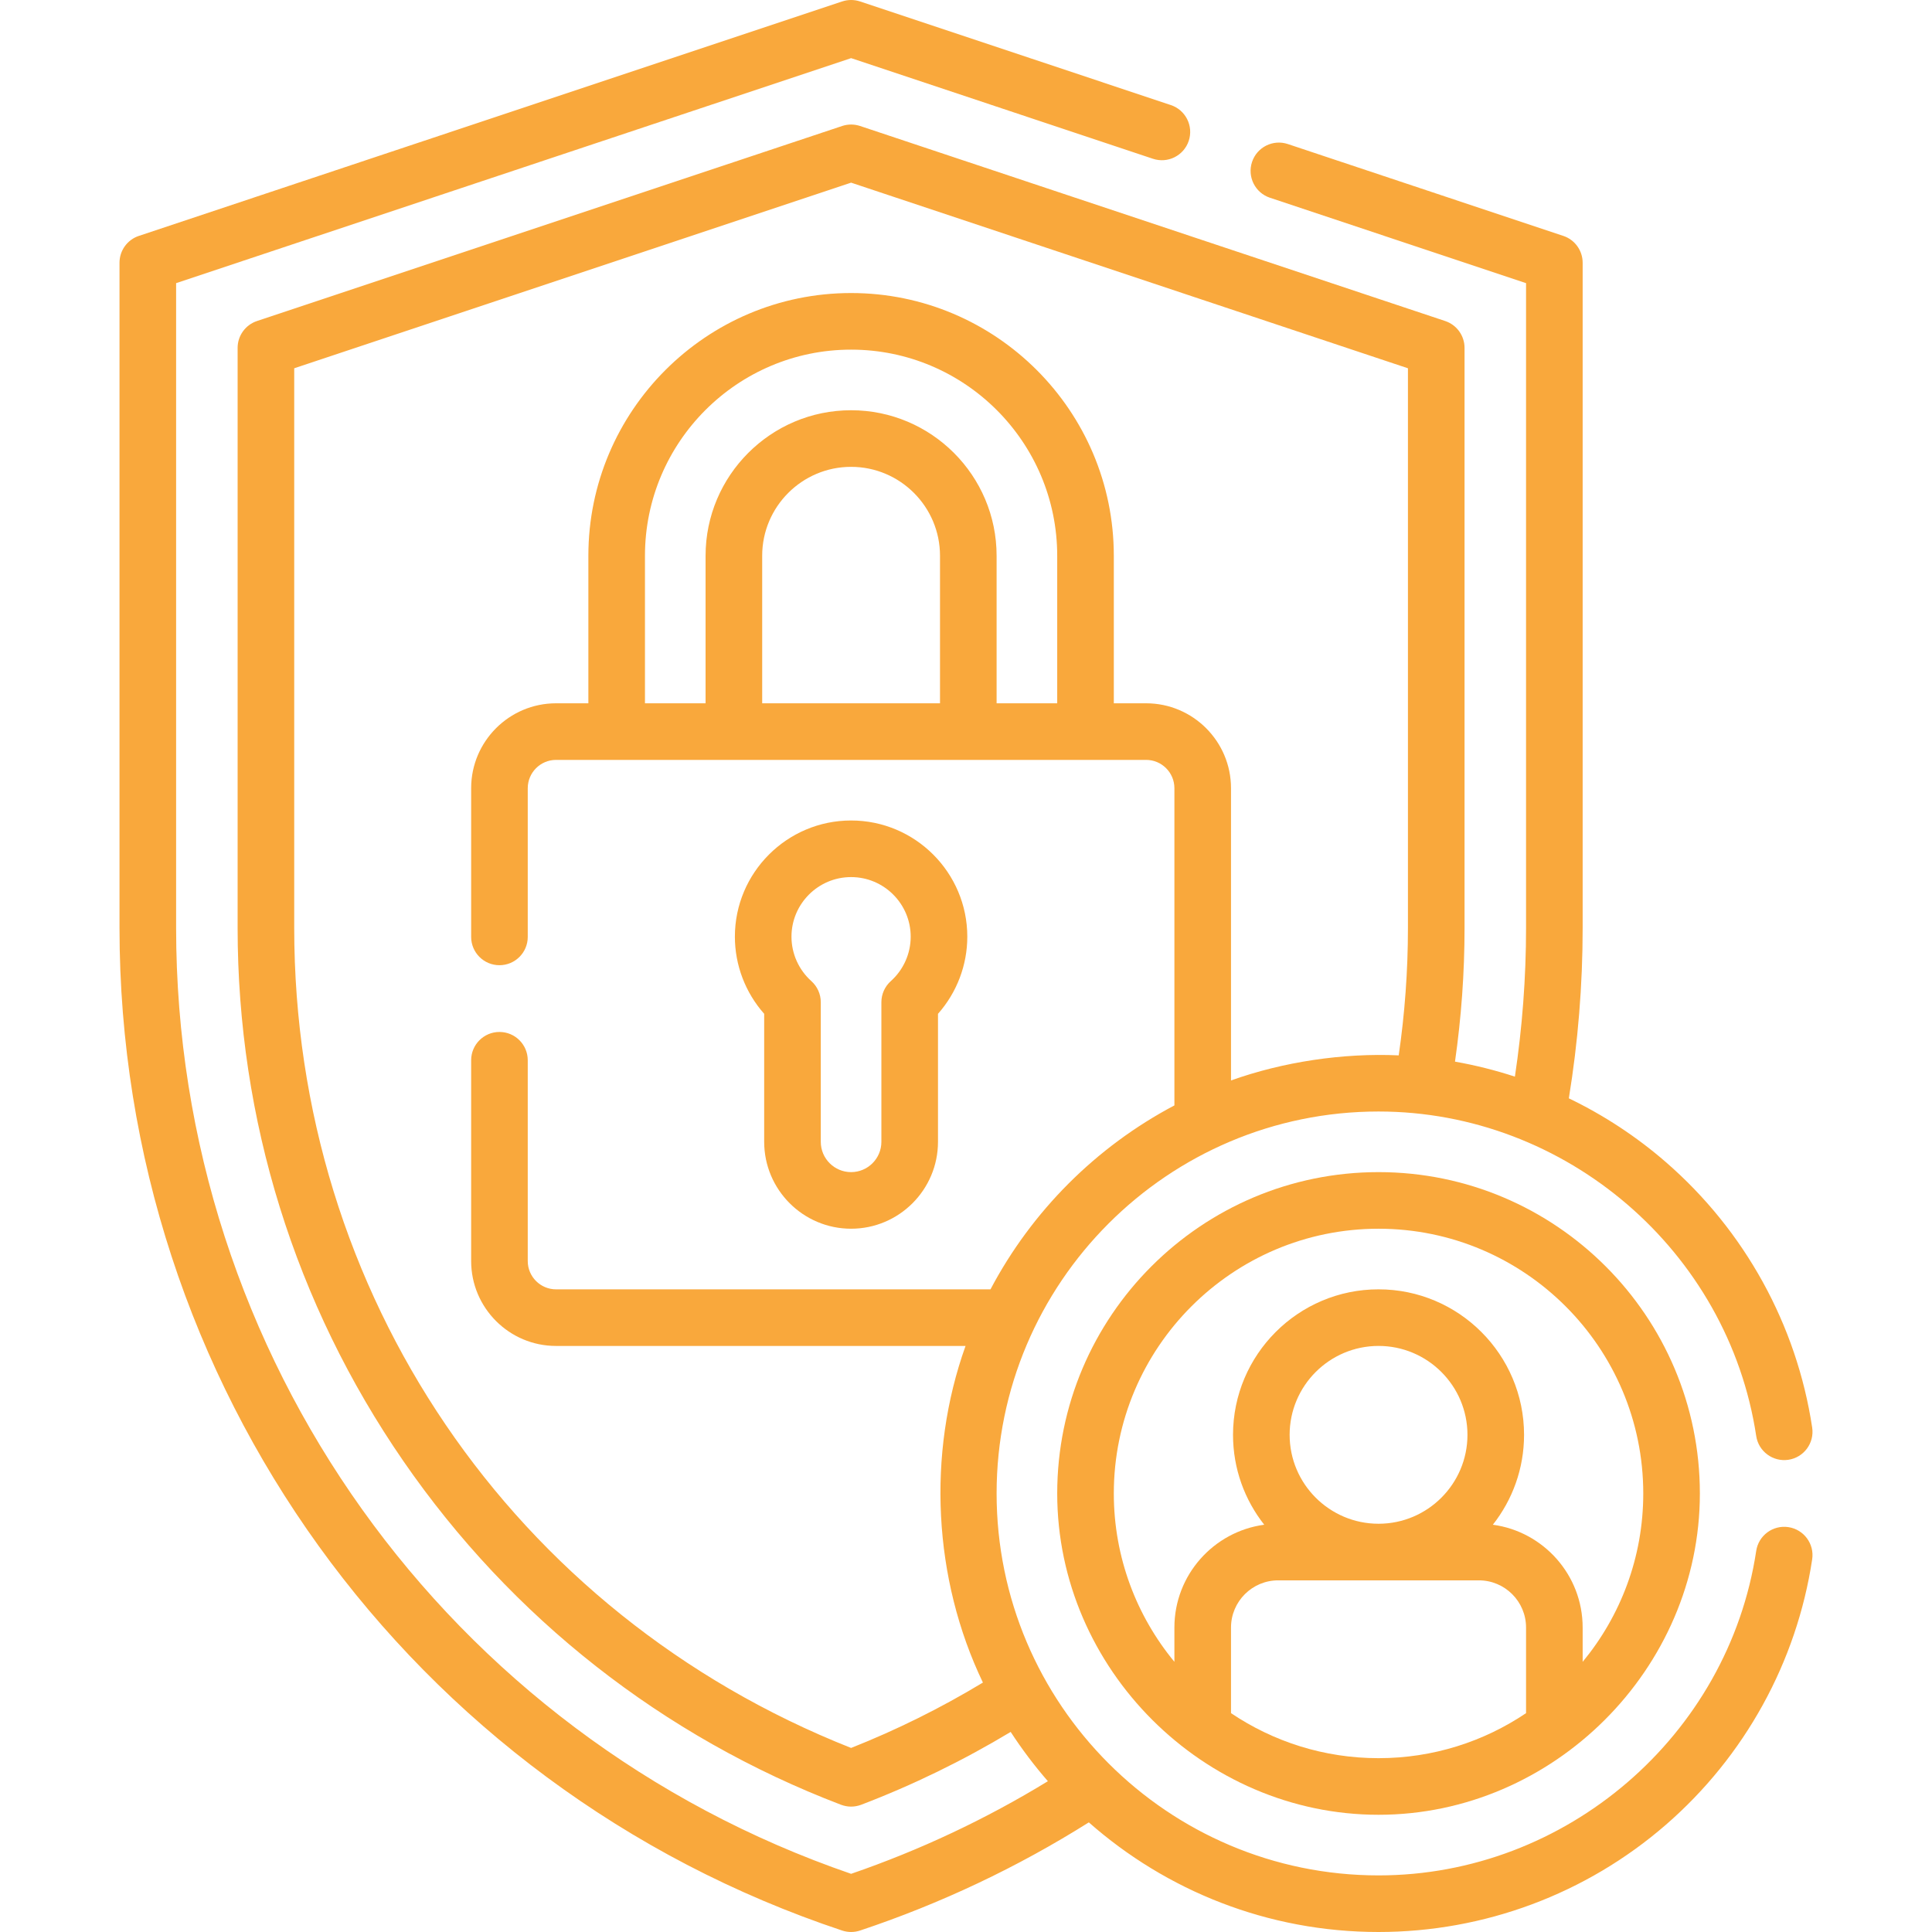
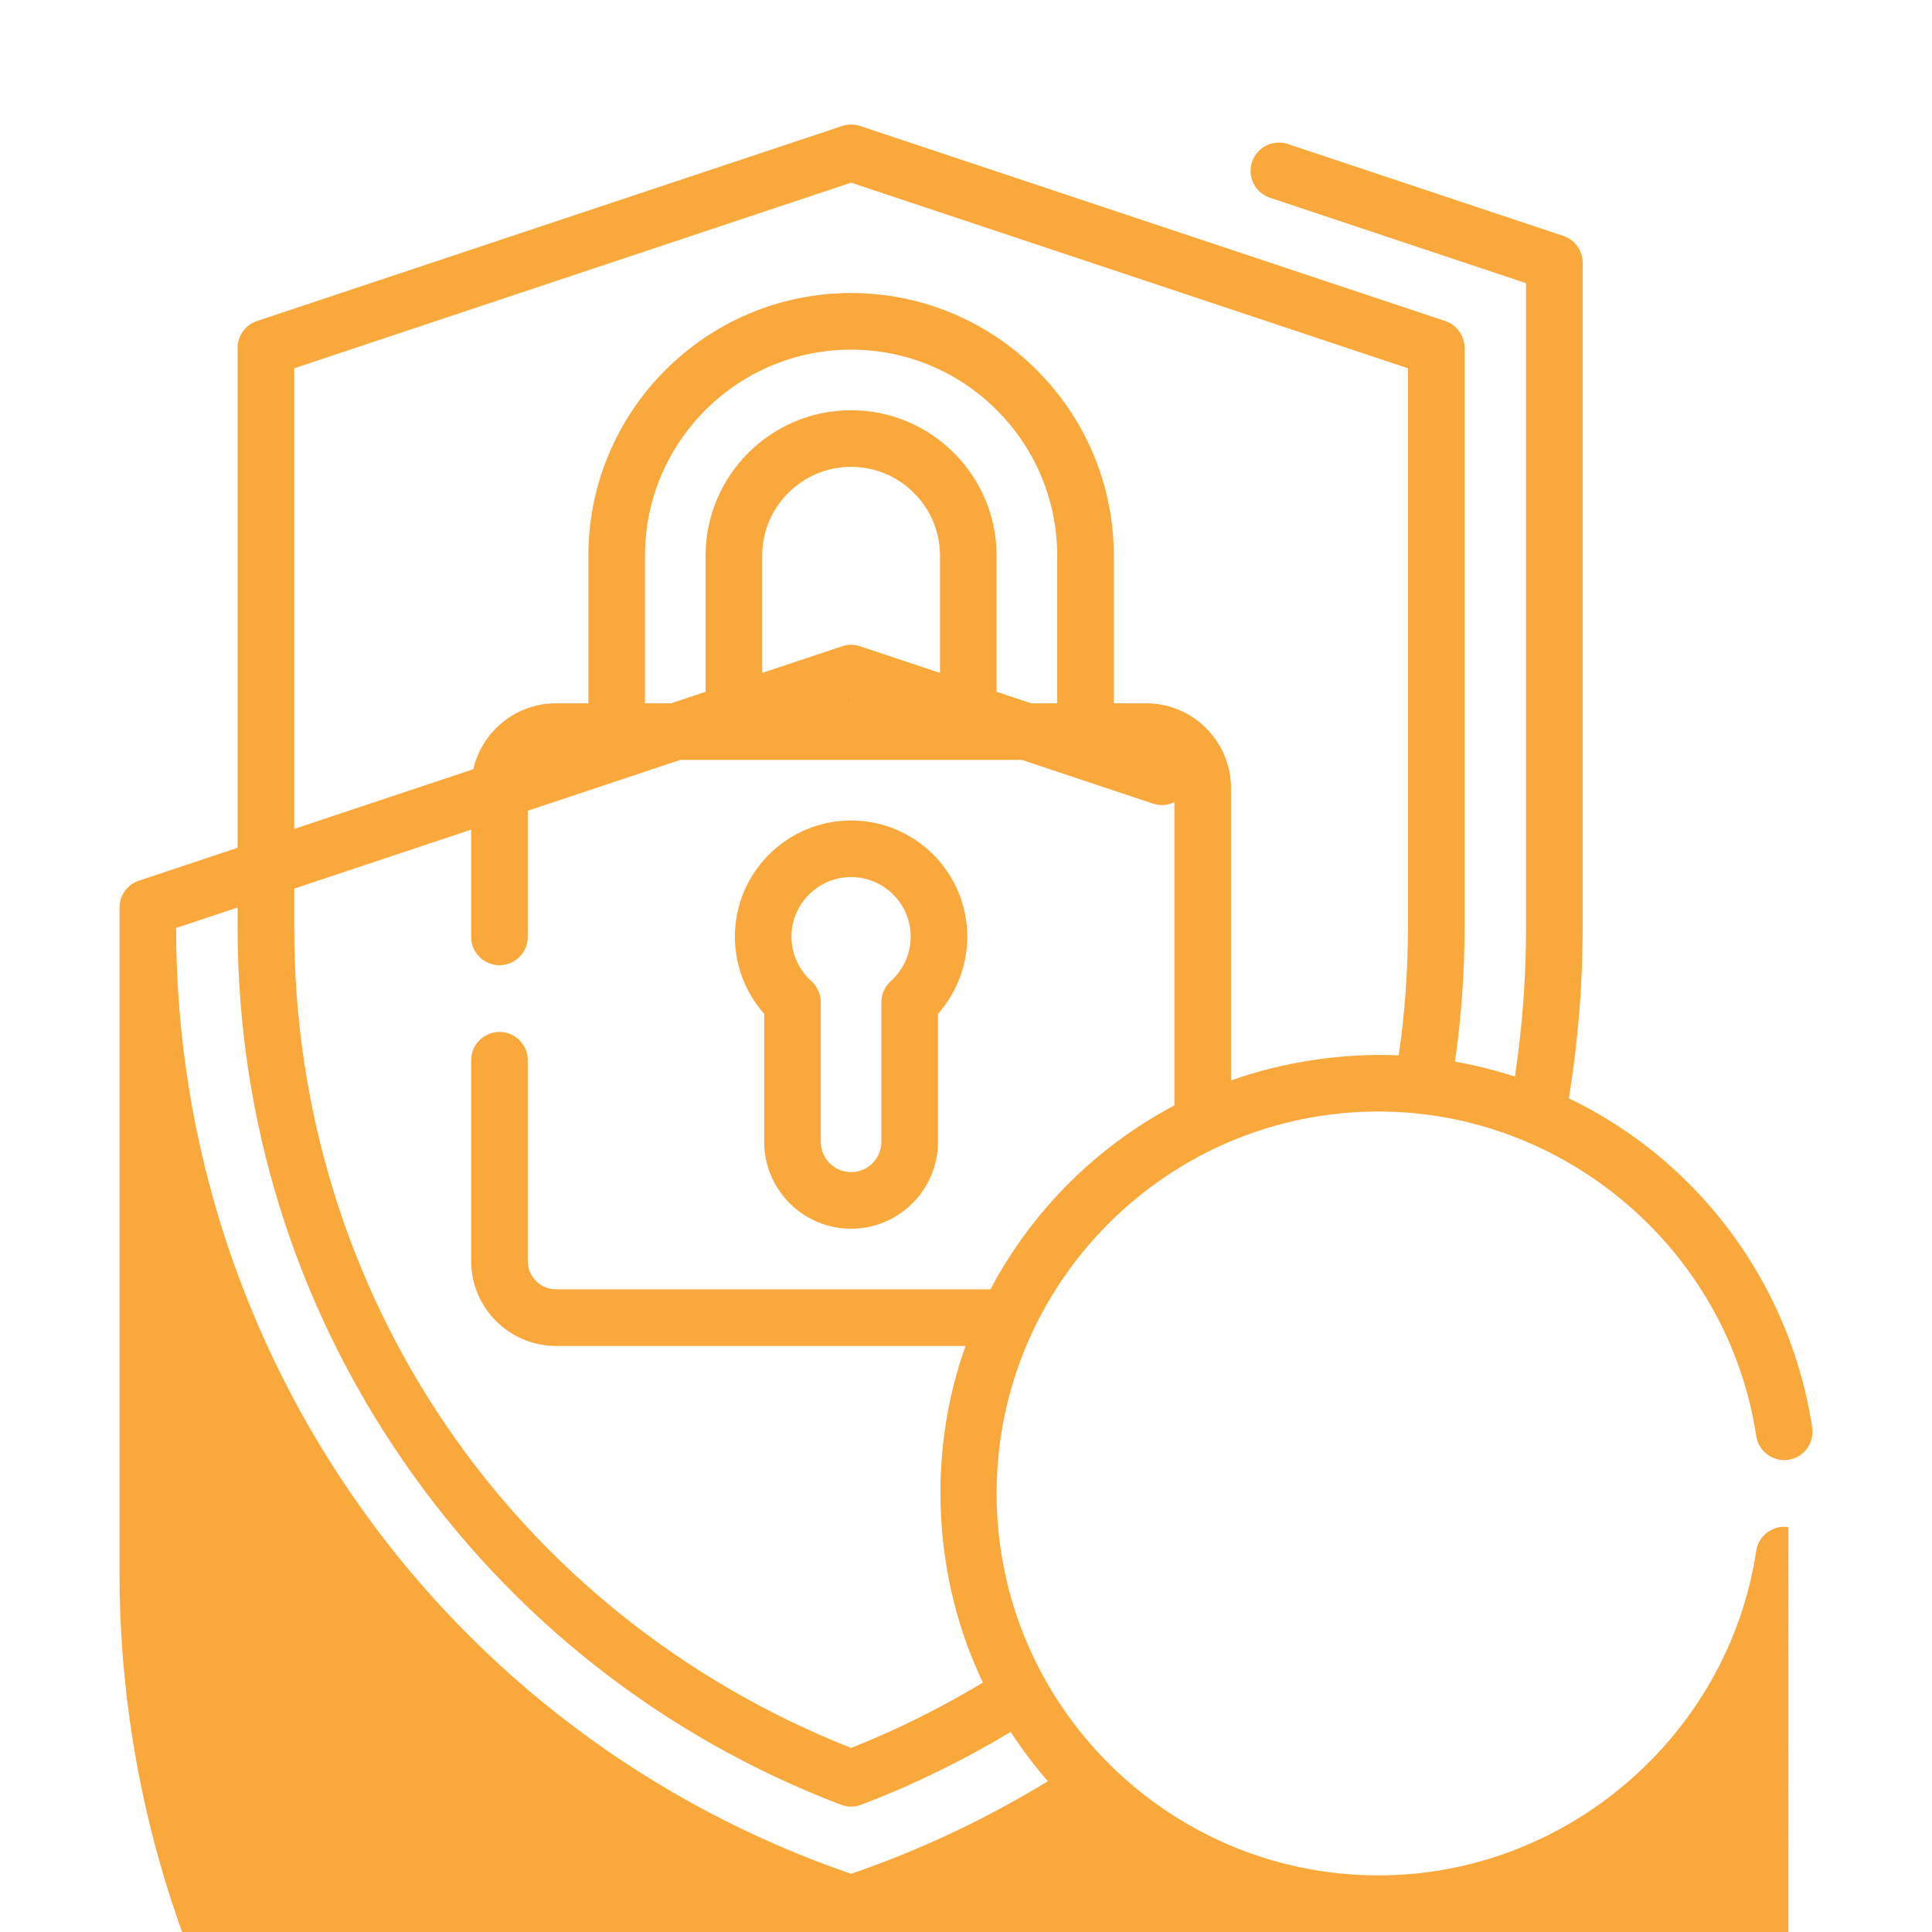
<svg xmlns="http://www.w3.org/2000/svg" version="1.1" width="512" height="512" x="0" y="0" viewBox="0 0 512 512" style="enable-background:new 0 0 512 512" xml:space="preserve" class="">
  <g>
    <script />
    <g>
      <path d="m202.516 302.593c0 12.7 10.332 23.031 23.031 23.031s23.03-10.332 23.03-23.031v-33.919c4.971-5.605 7.767-12.88 7.767-20.439 0-16.981-13.815-30.797-30.797-30.797s-30.797 13.815-30.797 30.797c0 7.558 2.795 14.833 7.766 20.438zm23.031-70.156c8.71 0 15.797 7.086 15.797 15.797 0 4.484-1.92 8.775-5.269 11.772-1.59 1.423-2.498 3.455-2.498 5.588v36.999c0 4.428-3.603 8.031-8.03 8.031-4.429 0-8.031-3.603-8.031-8.031v-37c0-2.133-.908-4.165-2.497-5.588-3.349-2.998-5.269-7.288-5.269-11.771.001-8.71 7.087-15.797 15.797-15.797z" fill="#f9a83c" data-original="#000000" style="" class="" />
-       <path d="m473.947 404.704c-4.093-.619-7.916 2.203-8.533 6.298-7.389 49.027-50.415 85.998-100.084 85.998-55.813 0-101.22-45.407-101.22-101.22s45.407-101.22 101.22-101.22c49.669 0 92.695 36.971 100.084 85.998.617 4.097 4.449 6.91 8.533 6.299 4.097-.618 6.916-4.438 6.299-8.534-4.103-27.224-17.871-52.206-38.771-70.345-7.839-6.804-16.497-12.47-25.716-16.909 2.427-14.873 3.661-30.031 3.661-45.148v-176.291c0-3.228-2.065-6.094-5.128-7.115l-73-24.34c-3.932-1.313-8.178.813-9.487 4.743-1.31 3.929.813 8.177 4.743 9.487l67.872 22.63v170.885c0 13.183-1.004 26.395-2.956 39.4-5.182-1.694-10.486-3.024-15.876-3.978 1.672-11.679 2.532-23.559 2.532-35.422v-153.73c0-3.228-2.065-6.094-5.128-7.115l-155.069-51.69c-1.541-.513-3.203-.513-4.744 0l-155.08 51.69c-3.063 1.021-5.128 3.887-5.128 7.115v153.73c0 50.756 15.188 99.607 43.919 141.271 28.658 41.555 68.765 73.052 115.985 91.086 1.783.658 3.566.658 5.35.001 13.737-5.242 27.026-11.729 39.615-19.303 2.983 4.586 6.278 8.951 9.859 13.061-16.398 10.029-33.891 18.267-52.148 24.546-107.1-36.814-178.88-137.227-178.88-250.662v-170.884l178.881-59.63 79.987 26.669c3.93 1.31 8.177-.813 9.487-4.743 1.31-3.929-.813-8.177-4.743-9.487l-82.359-27.46c-1.539-.514-3.203-.513-4.744 0l-186.383 62.13c-3.063 1.021-5.128 3.887-5.128 7.115v176.29c0 120.738 76.962 227.513 191.509 265.695 1.582.513 3.163.513 4.745 0 21.323-7.111 41.69-16.748 60.629-28.666 20.491 18.069 47.374 29.051 76.778 29.051 27.989 0 55.031-10.092 76.145-28.417 20.9-18.139 34.669-43.122 38.771-70.345.617-4.097-2.203-7.917-6.299-8.534zm-248.397 58.52c-89.749-35.503-147.58-120.485-147.58-217.304v-148.324l147.58-49.19 147.569 49.19v148.324c0 11.312-.83 22.638-2.445 33.764-14.715-.677-30.668 1.714-44.444 6.65v-77.454c0-12.407-10.094-22.5-22.5-22.5h-8.558v-39.098c0-38.391-31.233-69.625-69.625-69.625-38.391 0-69.624 31.233-69.624 69.625v39.098h-8.563c-12.406 0-22.5 10.093-22.5 22.5v39.41c0 4.142 3.357 7.5 7.5 7.5s7.5-3.358 7.5-7.5v-39.41c0-4.136 3.364-7.5 7.5-7.5h156.37c4.136 0 7.5 3.364 7.5 7.5v84.066c-20.741 10.956-37.785 28.001-48.739 48.744h-115.131c-4.136 0-7.5-3.364-7.5-7.5v-53.21c0-4.142-3.357-7.5-7.5-7.5s-7.5 3.358-7.5 7.5v53.21c0 12.407 10.094 22.5 22.5 22.5h108.521c-10.273 28.677-8.581 61.738 4.602 89.206-11.124 6.722-22.834 12.539-34.933 17.328zm54.622-276.849h-16.062v-39.093c0-21.263-17.299-38.563-38.563-38.563-21.263 0-38.562 17.299-38.562 38.563v39.093h-16.063v-39.093c0-30.12 24.504-54.625 54.624-54.625s54.625 24.504 54.625 54.625v39.093zm-78.186-39.093c0-12.992 10.569-23.563 23.562-23.563s23.563 10.57 23.563 23.563v39.098h-47.124v-39.098z" fill="#f9a83c" data-original="#000000" style="" class="" />
-       <path d="m365.328 310.624c-46.955 0-85.155 38.201-85.155 85.156 0 46.503 38.833 85.155 85.155 85.155 46.321 0 85.155-38.655 85.155-85.155 0-46.955-38.2-85.156-85.155-85.156zm-39.098 143.378v-22.692c0-6.893 5.607-12.5 12.5-12.5h53.189c6.893 0 12.5 5.607 12.5 12.5v22.695c-11.178 7.529-24.63 11.93-39.092 11.93-14.463 0-27.918-4.402-39.097-11.933zm15.535-73.753c0-12.992 10.57-23.563 23.563-23.563s23.563 10.57 23.563 23.563c0 12.979-10.55 23.54-23.524 23.561h-.077c-12.975-.021-23.525-10.582-23.525-23.561zm77.654 60.158v-9.097c0-13.907-10.38-25.429-23.798-27.244 5.171-6.563 8.268-14.833 8.268-23.817 0-21.264-17.299-38.563-38.563-38.563s-38.563 17.299-38.563 38.563c0 8.984 3.097 17.254 8.268 23.817-13.42 1.813-23.803 13.335-23.803 27.244v9.09c-10.026-12.135-16.058-27.686-16.058-44.62 0-38.684 31.472-70.156 70.155-70.156s70.155 31.472 70.155 70.156c.003 16.937-6.031 32.491-16.061 44.627z" fill="#f9a83c" data-original="#000000" style="" class="" />
+       <path d="m473.947 404.704c-4.093-.619-7.916 2.203-8.533 6.298-7.389 49.027-50.415 85.998-100.084 85.998-55.813 0-101.22-45.407-101.22-101.22s45.407-101.22 101.22-101.22c49.669 0 92.695 36.971 100.084 85.998.617 4.097 4.449 6.91 8.533 6.299 4.097-.618 6.916-4.438 6.299-8.534-4.103-27.224-17.871-52.206-38.771-70.345-7.839-6.804-16.497-12.47-25.716-16.909 2.427-14.873 3.661-30.031 3.661-45.148v-176.291c0-3.228-2.065-6.094-5.128-7.115l-73-24.34c-3.932-1.313-8.178.813-9.487 4.743-1.31 3.929.813 8.177 4.743 9.487l67.872 22.63v170.885c0 13.183-1.004 26.395-2.956 39.4-5.182-1.694-10.486-3.024-15.876-3.978 1.672-11.679 2.532-23.559 2.532-35.422v-153.73c0-3.228-2.065-6.094-5.128-7.115l-155.069-51.69c-1.541-.513-3.203-.513-4.744 0l-155.08 51.69c-3.063 1.021-5.128 3.887-5.128 7.115v153.73c0 50.756 15.188 99.607 43.919 141.271 28.658 41.555 68.765 73.052 115.985 91.086 1.783.658 3.566.658 5.35.001 13.737-5.242 27.026-11.729 39.615-19.303 2.983 4.586 6.278 8.951 9.859 13.061-16.398 10.029-33.891 18.267-52.148 24.546-107.1-36.814-178.88-137.227-178.88-250.662l178.881-59.63 79.987 26.669c3.93 1.31 8.177-.813 9.487-4.743 1.31-3.929-.813-8.177-4.743-9.487l-82.359-27.46c-1.539-.514-3.203-.513-4.744 0l-186.383 62.13c-3.063 1.021-5.128 3.887-5.128 7.115v176.29c0 120.738 76.962 227.513 191.509 265.695 1.582.513 3.163.513 4.745 0 21.323-7.111 41.69-16.748 60.629-28.666 20.491 18.069 47.374 29.051 76.778 29.051 27.989 0 55.031-10.092 76.145-28.417 20.9-18.139 34.669-43.122 38.771-70.345.617-4.097-2.203-7.917-6.299-8.534zm-248.397 58.52c-89.749-35.503-147.58-120.485-147.58-217.304v-148.324l147.58-49.19 147.569 49.19v148.324c0 11.312-.83 22.638-2.445 33.764-14.715-.677-30.668 1.714-44.444 6.65v-77.454c0-12.407-10.094-22.5-22.5-22.5h-8.558v-39.098c0-38.391-31.233-69.625-69.625-69.625-38.391 0-69.624 31.233-69.624 69.625v39.098h-8.563c-12.406 0-22.5 10.093-22.5 22.5v39.41c0 4.142 3.357 7.5 7.5 7.5s7.5-3.358 7.5-7.5v-39.41c0-4.136 3.364-7.5 7.5-7.5h156.37c4.136 0 7.5 3.364 7.5 7.5v84.066c-20.741 10.956-37.785 28.001-48.739 48.744h-115.131c-4.136 0-7.5-3.364-7.5-7.5v-53.21c0-4.142-3.357-7.5-7.5-7.5s-7.5 3.358-7.5 7.5v53.21c0 12.407 10.094 22.5 22.5 22.5h108.521c-10.273 28.677-8.581 61.738 4.602 89.206-11.124 6.722-22.834 12.539-34.933 17.328zm54.622-276.849h-16.062v-39.093c0-21.263-17.299-38.563-38.563-38.563-21.263 0-38.562 17.299-38.562 38.563v39.093h-16.063v-39.093c0-30.12 24.504-54.625 54.624-54.625s54.625 24.504 54.625 54.625v39.093zm-78.186-39.093c0-12.992 10.569-23.563 23.562-23.563s23.563 10.57 23.563 23.563v39.098h-47.124v-39.098z" fill="#f9a83c" data-original="#000000" style="" class="" />
    </g>
  </g>
</svg>